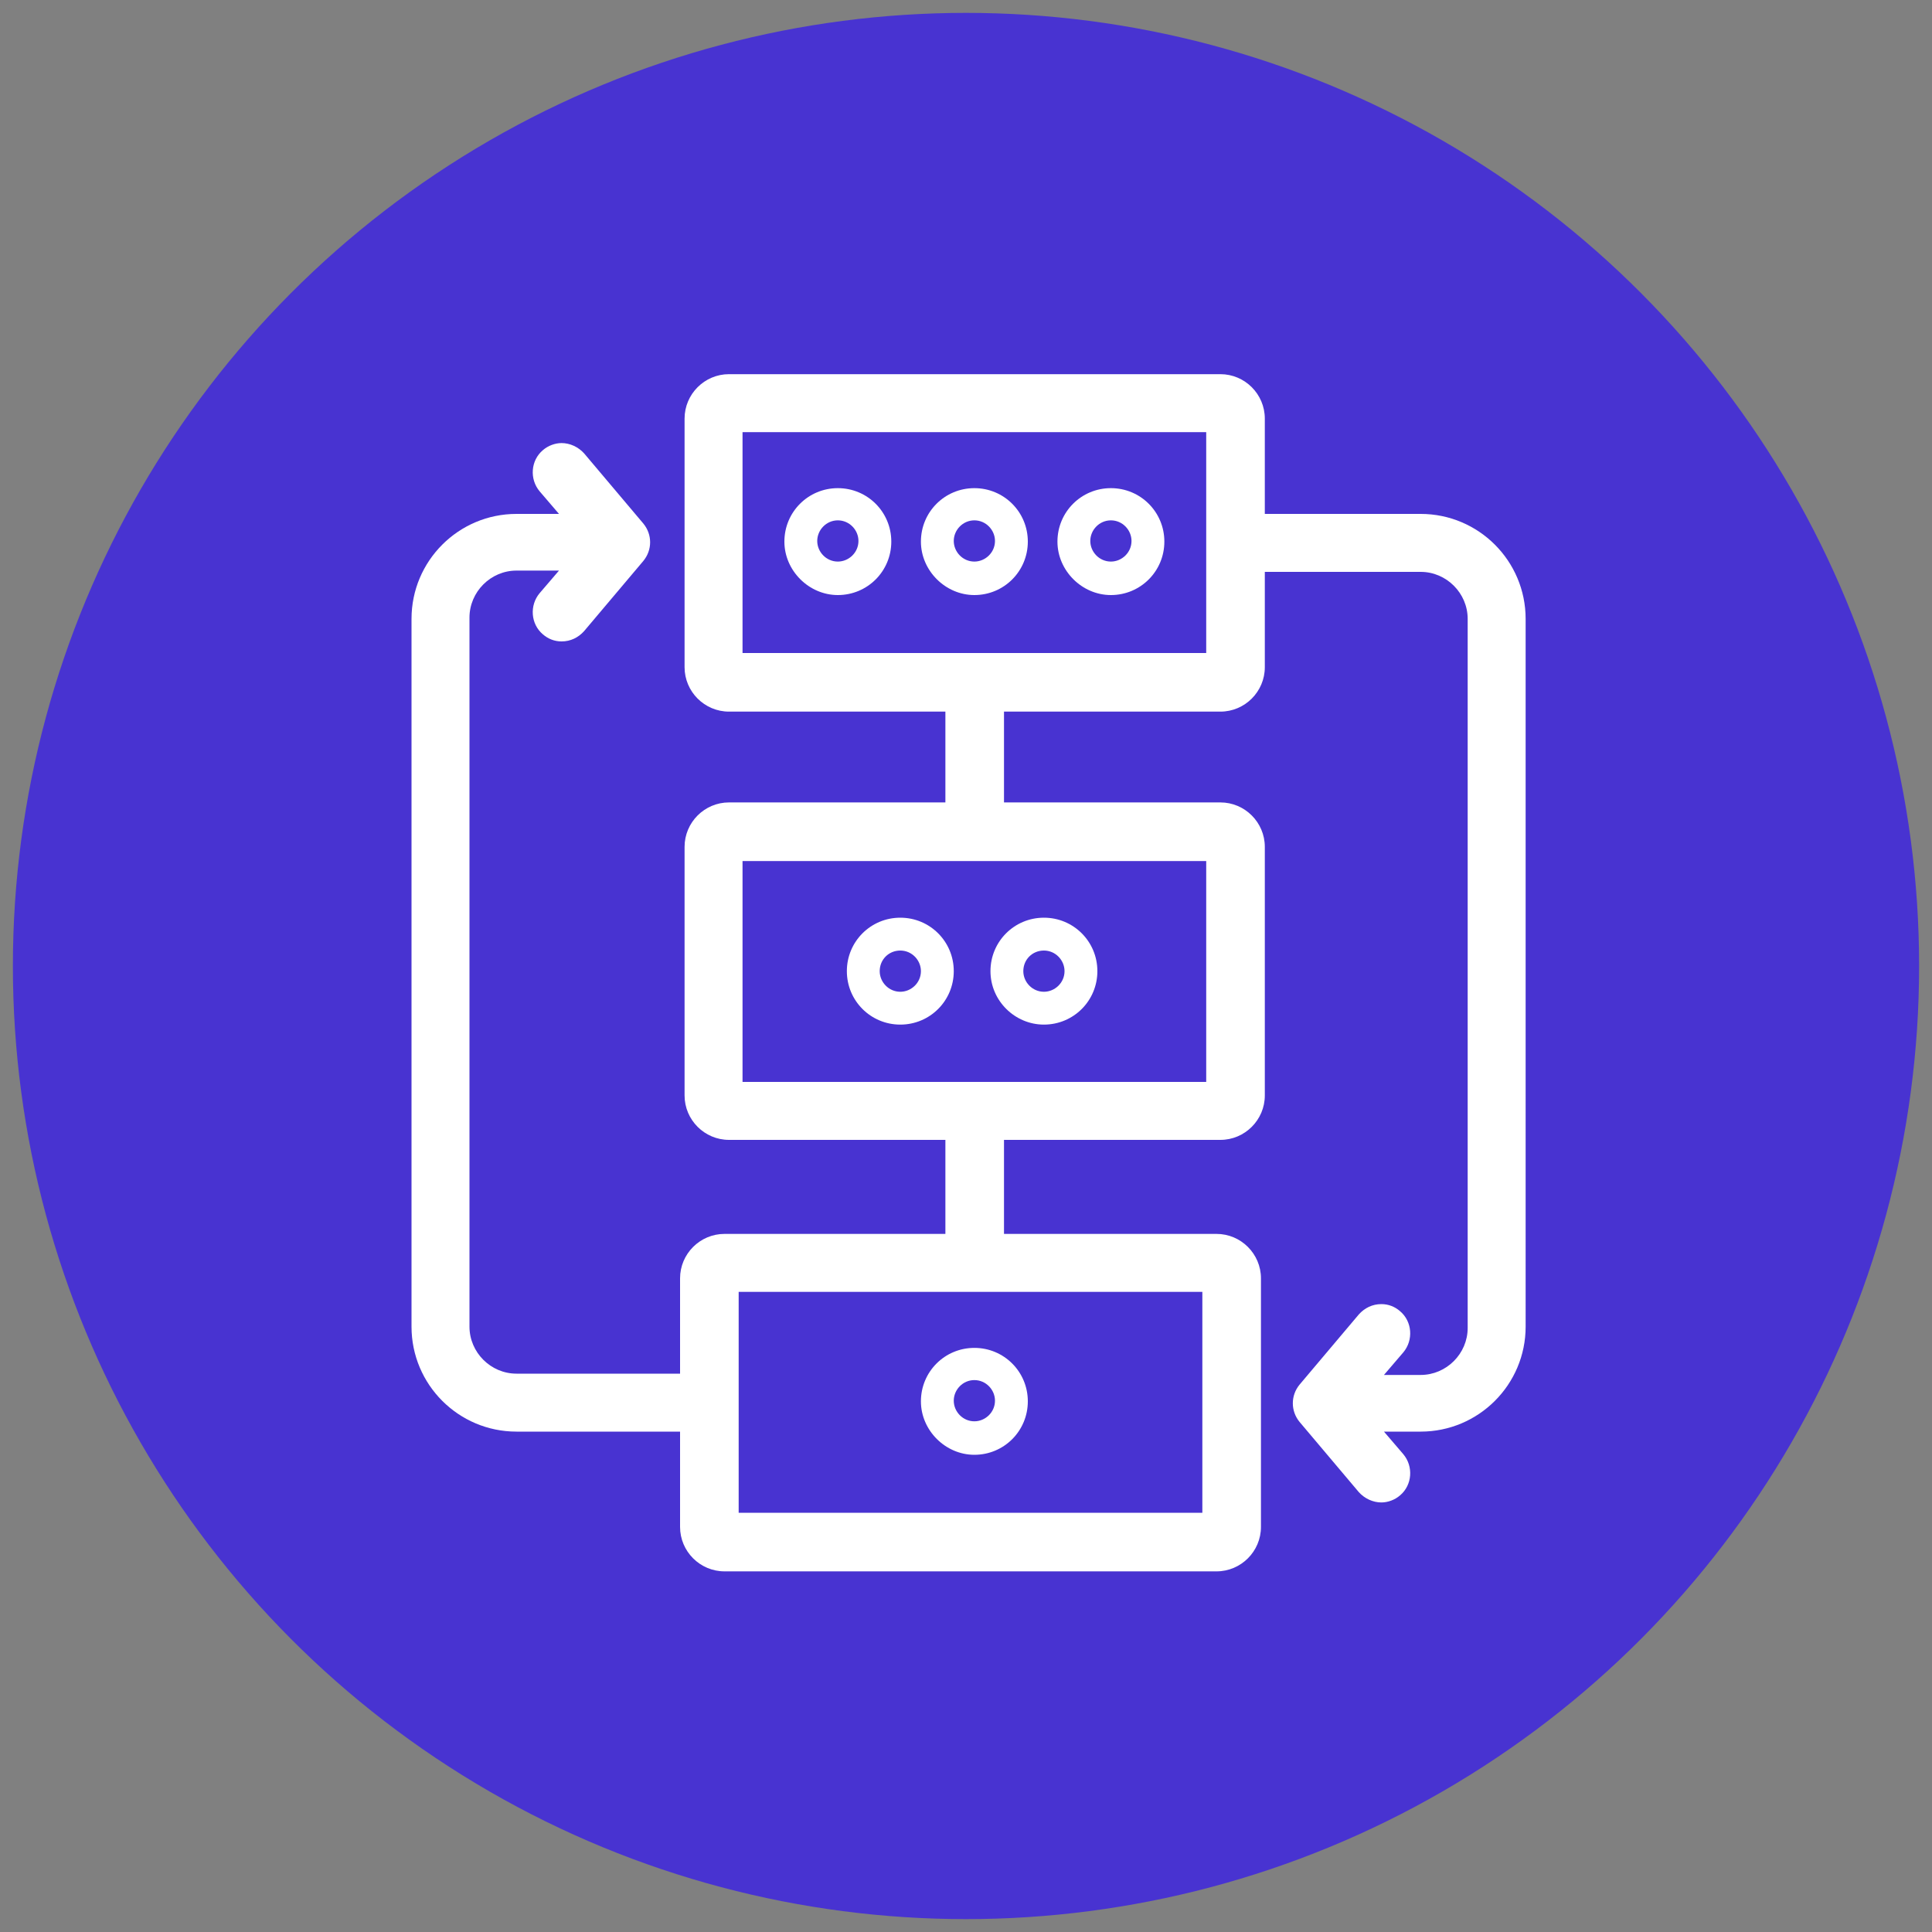
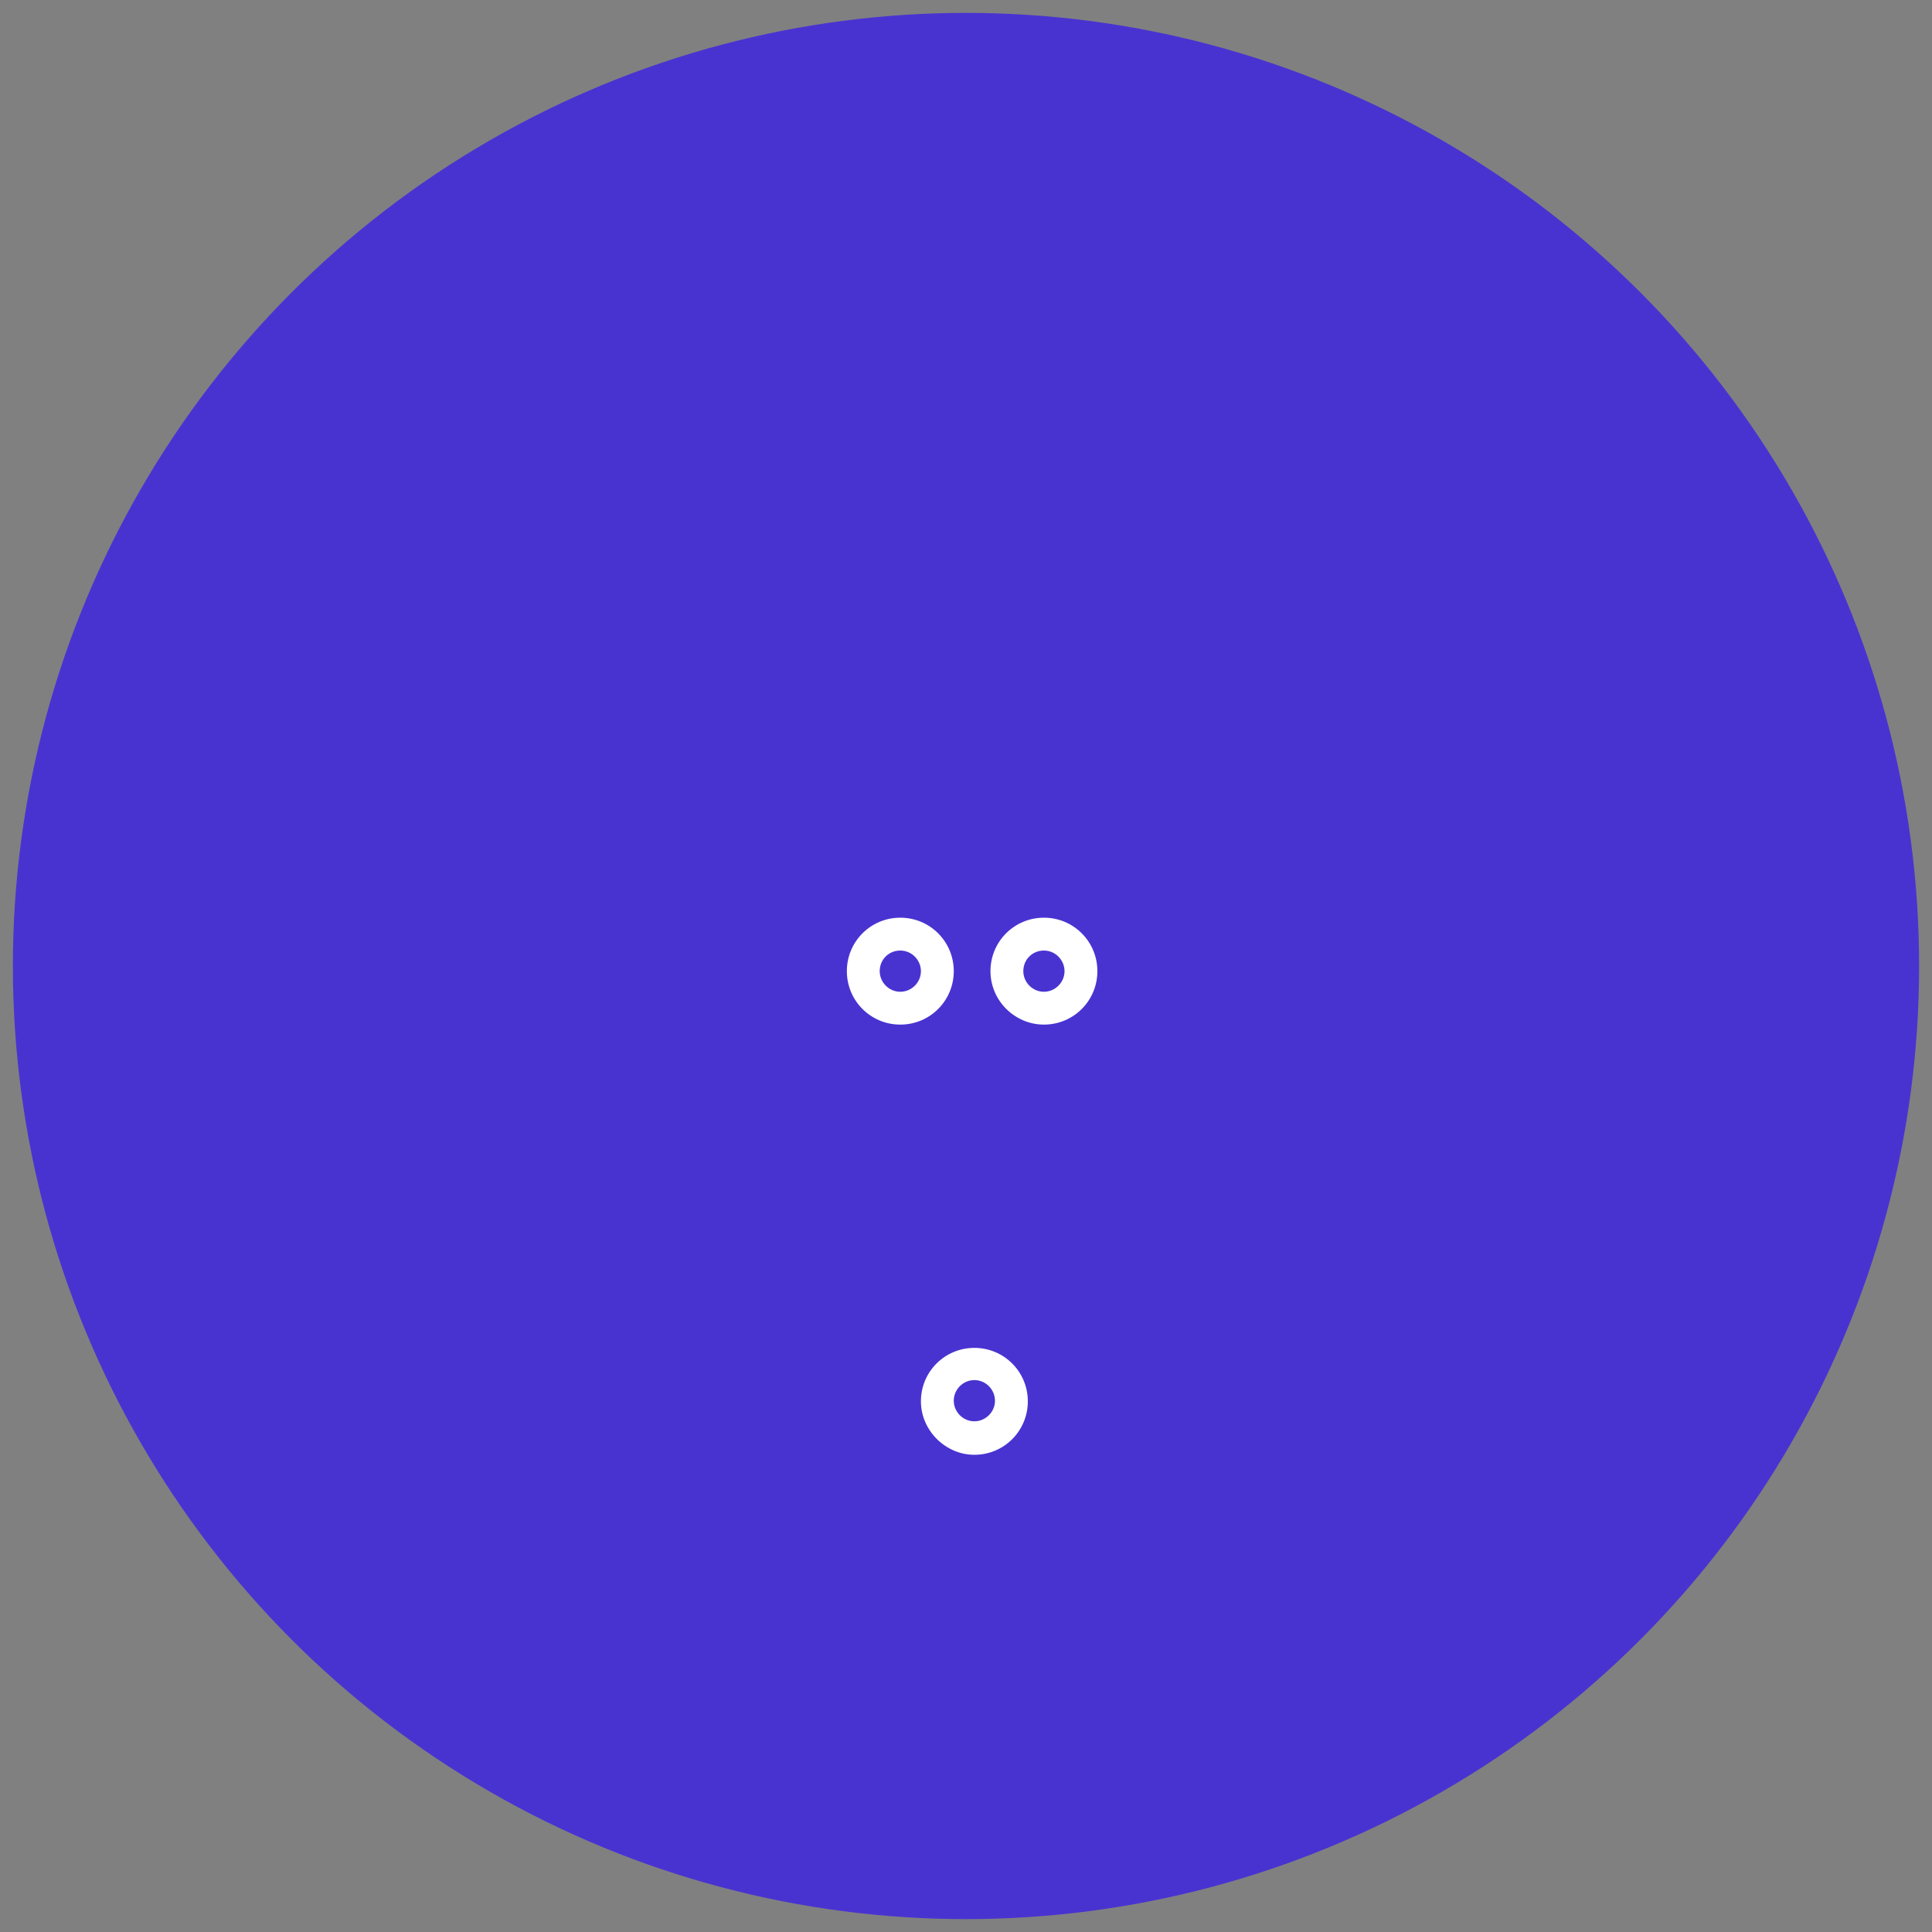
<svg xmlns="http://www.w3.org/2000/svg" version="1.1" id="Layer_1" x="0px" y="0px" viewBox="0 0 300 300" style="enable-background:new 0 0 300 300;" xml:space="preserve">
  <rect x="0" y="0" width="300" height="300" fill="#808080" stroke="none" />
  <style type="text/css">
	.st0{fill:#4833D1;}
	.st1{fill:#FFFFFF;}
</style>
  <circle class="st0" cx="150" cy="150" r="148" />
  <g id="Layer_3">
    <g>
-       <path class="st1" d="M112.5,244c-3.8,0-6.9-3.1-6.9-6.9v-14.8H80.2c-9,0-16.3-7.3-16.3-16.3V96.1c0-9,7.3-16.3,16.3-16.3h6.6    l-3-3.5c-1.6-1.9-1.4-4.8,0.5-6.4c0.8-0.7,1.9-1.1,2.9-1.1c1.3,0,2.6,0.6,3.5,1.6l9.2,10.9c1.4,1.7,1.4,4.1,0,5.8L90.7,98    c-0.9,1-2.1,1.6-3.5,1.6c-1.1,0-2.1-0.4-2.9-1.1c-1.9-1.6-2.1-4.5-0.5-6.4l3-3.5h-6.6c-4,0-7.3,3.3-7.3,7.3V206    c0,4,3.3,7.3,7.3,7.3h25.4v-14.8c0-3.8,3.1-6.9,6.9-6.9h34.3V177h-33.6c-3.8,0-6.9-3.1-6.9-6.9v-38.6c0-3.8,3.1-6.9,6.9-6.9h33.6    v-14.1h-33.6c-3.8,0-6.9-3.1-6.9-6.9V65c0-3.8,3.1-6.9,6.9-6.9h76.3c3.8,0,6.9,3.1,6.9,6.9v14.8h24.2c9,0,16.3,7.3,16.3,16.3V206    c0,9-7.3,16.3-16.3,16.3h-5.7l3,3.5c1.6,1.9,1.4,4.8-0.5,6.4c-0.8,0.7-1.9,1.1-2.9,1.1c-1.3,0-2.6-0.6-3.5-1.6l-9.2-10.9    c-1.4-1.7-1.4-4.1,0-5.8l9.2-10.9c0.9-1,2.1-1.6,3.5-1.6c1.1,0,2.1,0.4,2.9,1.1c1.9,1.6,2.1,4.5,0.5,6.4l-3,3.5h5.7    c4,0,7.3-3.3,7.3-7.3V96.1c0-4-3.3-7.3-7.3-7.3h-24.2v14.8c0,3.8-3.1,6.9-6.9,6.9h-33.6v14.1h33.6c3.8,0,6.9,3.1,6.9,6.9v38.6    c0,3.8-3.1,6.9-6.9,6.9h-33.6v14.6h33c3.8,0,6.9,3.1,6.9,6.9v38.6c0,3.8-3.1,6.9-6.9,6.9H112.5z M186.7,234.9v-34.3h-72v34.3    H186.7z M187.3,168v-34.3h-72V168H187.3z M187.3,101.4V67.1h-72v34.3C115.3,101.4,187.3,101.4,187.3,101.4z" />
      <path class="st1" d="M151.3,225.9c4.6,0,8.3-3.7,8.3-8.3s-3.7-8.3-8.3-8.3s-8.3,3.7-8.3,8.3C143,222.1,146.8,225.9,151.3,225.9z     M151.3,214.3c1.8,0,3.2,1.5,3.2,3.2c0,1.8-1.5,3.2-3.2,3.2c-1.8,0-3.2-1.5-3.2-3.2S149.5,214.3,151.3,214.3z" />
      <path class="st1" d="M139.8,159.1c4.6,0,8.3-3.7,8.3-8.3s-3.7-8.3-8.3-8.3s-8.3,3.7-8.3,8.3C131.5,155.4,135.2,159.1,139.8,159.1z     M139.8,147.6c1.8,0,3.2,1.5,3.2,3.2c0,1.8-1.5,3.2-3.2,3.2c-1.8,0-3.2-1.5-3.2-3.2C136.6,149,138,147.6,139.8,147.6z" />
      <path class="st1" d="M162.1,159.1c4.6,0,8.3-3.7,8.3-8.3s-3.7-8.3-8.3-8.3s-8.3,3.7-8.3,8.3C153.8,155.4,157.6,159.1,162.1,159.1z     M162.1,147.6c1.8,0,3.2,1.5,3.2,3.2c0,1.8-1.5,3.2-3.2,3.2c-1.8,0-3.2-1.5-3.2-3.2C158.9,149,160.3,147.6,162.1,147.6z" />
-       <path class="st1" d="M130.1,92.4c4.6,0,8.3-3.7,8.3-8.3c0-4.6-3.7-8.3-8.3-8.3c-4.6,0-8.3,3.7-8.3,8.3    C121.8,88.6,125.6,92.4,130.1,92.4z M130.1,80.8c1.8,0,3.2,1.5,3.2,3.2c0,1.8-1.5,3.2-3.2,3.2c-1.8,0-3.2-1.5-3.2-3.2    C126.9,82.3,128.3,80.8,130.1,80.8z" />
-       <path class="st1" d="M151.3,92.4c4.6,0,8.3-3.7,8.3-8.3c0-4.6-3.7-8.3-8.3-8.3s-8.3,3.7-8.3,8.3C143,88.6,146.8,92.4,151.3,92.4z     M151.3,80.8c1.8,0,3.2,1.5,3.2,3.2c0,1.8-1.5,3.2-3.2,3.2c-1.8,0-3.2-1.5-3.2-3.2S149.5,80.8,151.3,80.8z" />
-       <path class="st1" d="M172.5,92.4c4.6,0,8.3-3.7,8.3-8.3c0-4.6-3.7-8.3-8.3-8.3s-8.3,3.7-8.3,8.3C164.2,88.6,168,92.4,172.5,92.4z     M172.5,80.8c1.8,0,3.2,1.5,3.2,3.2c0,1.8-1.5,3.2-3.2,3.2c-1.8,0-3.2-1.5-3.2-3.2S170.7,80.8,172.5,80.8z" />
    </g>
  </g>
</svg>